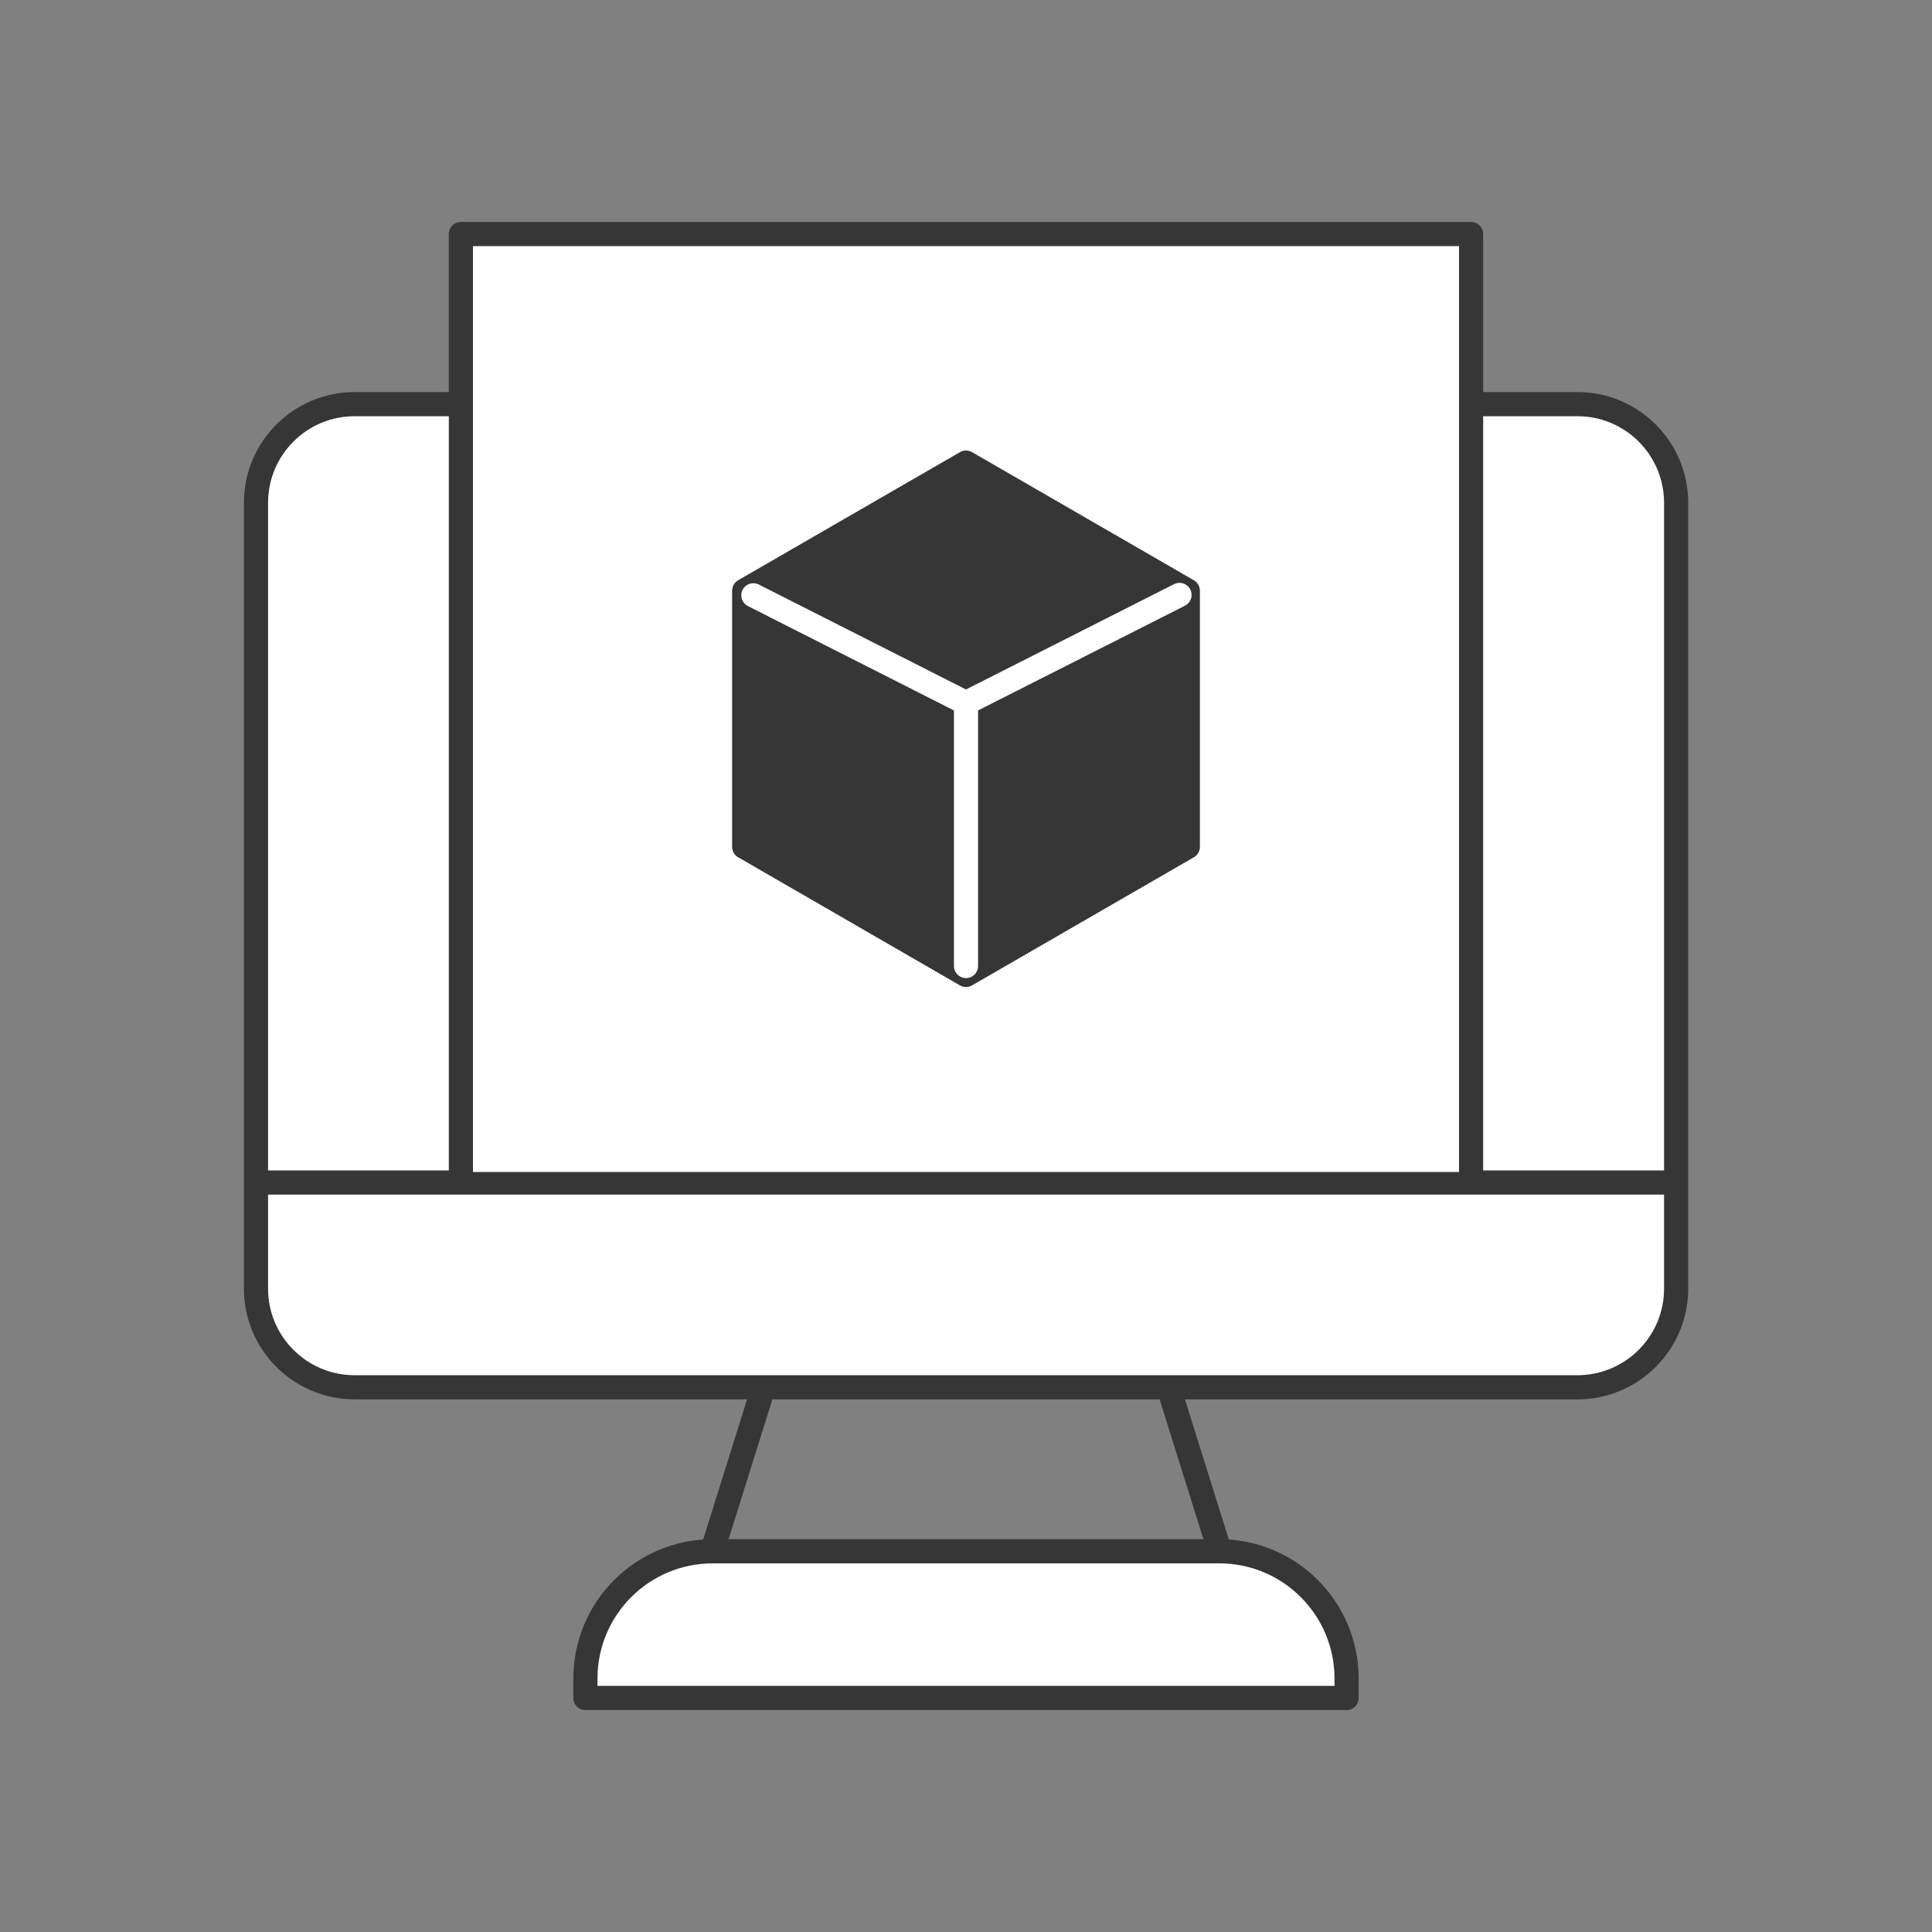
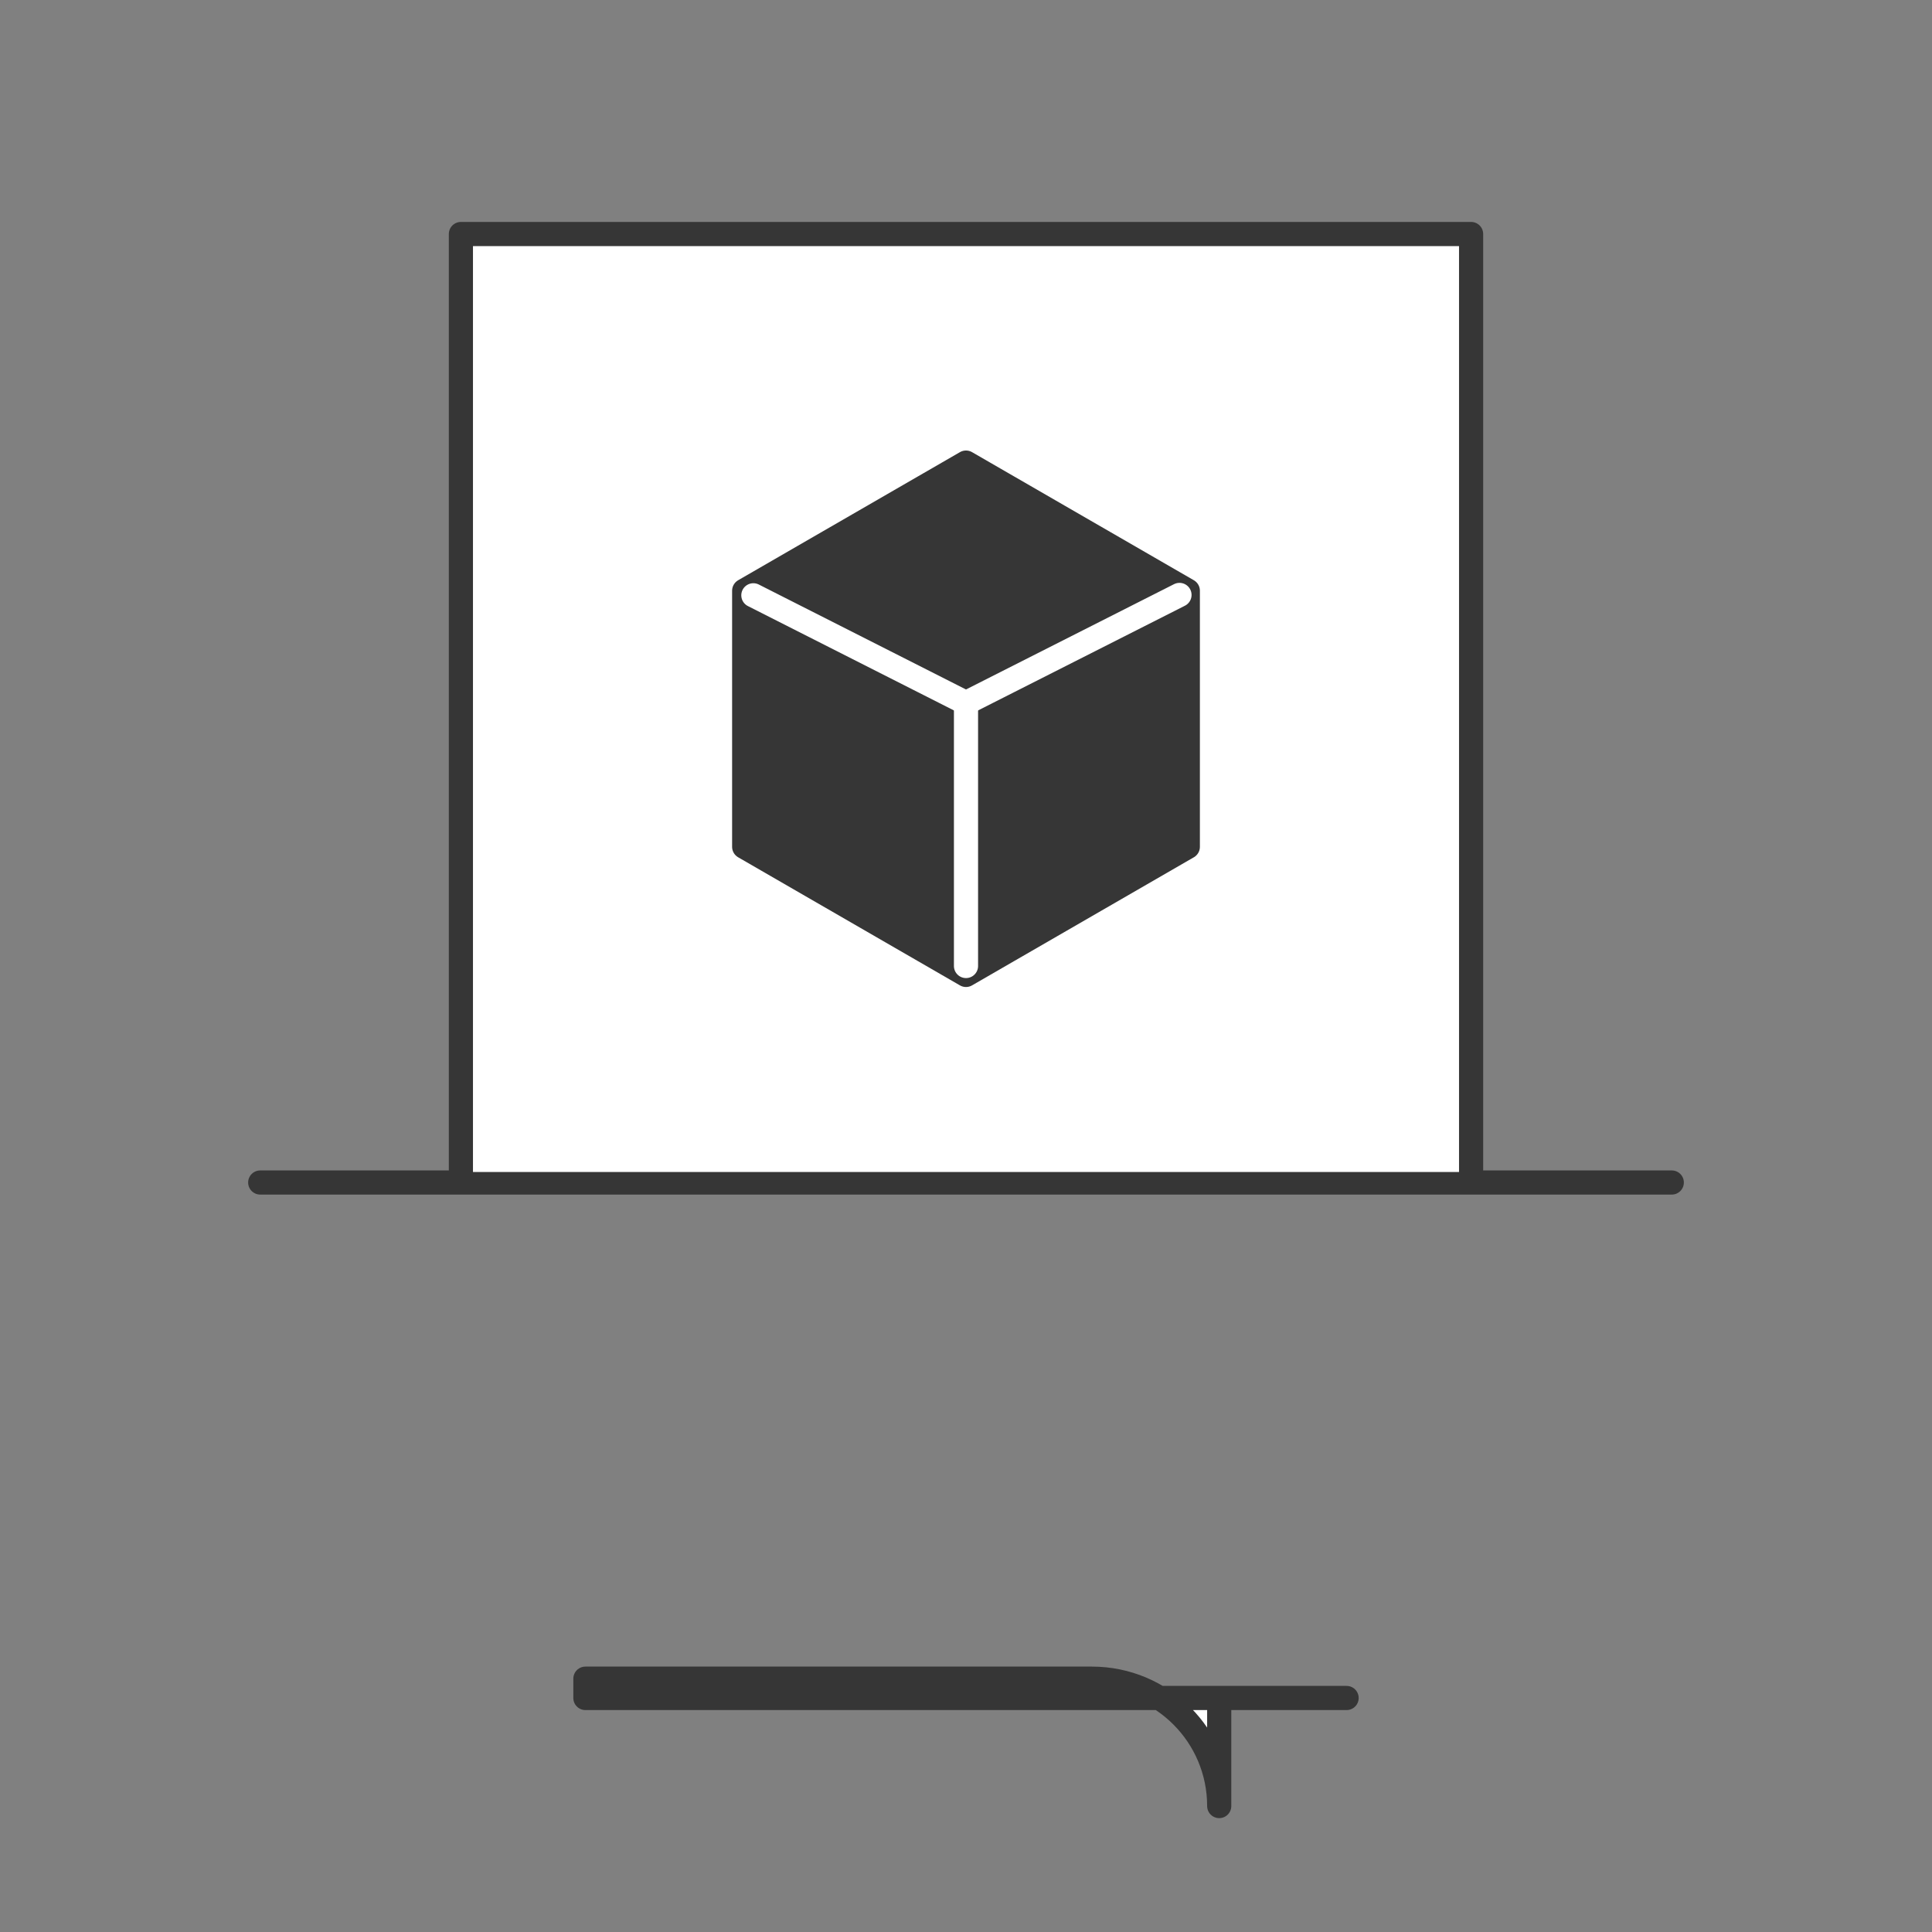
<svg xmlns="http://www.w3.org/2000/svg" version="1.1" x="0px" y="0px" viewBox="0 0 160 160" style="enable-background:new 0 0 160 160;" xml:space="preserve">
  <rect x="0" y="0" width="160" height="160" fill="#808080" stroke="none" />
  <style type="text/css">
	.st0{fill:none;}
	.st1{fill:none;stroke:#363636;stroke-width:2;stroke-linecap:round;stroke-linejoin:round;stroke-miterlimit:10;}
	.st2{fill:#FFFFFF;stroke:#363636;stroke-width:2;stroke-linecap:round;stroke-linejoin:round;stroke-miterlimit:10;}
	.st3{fill:#363636;stroke:#363636;stroke-width:2;stroke-linecap:round;stroke-linejoin:round;stroke-miterlimit:10;}
	.st4{fill:none;stroke:#FFFFFF;stroke-width:2;stroke-linecap:round;stroke-linejoin:round;stroke-miterlimit:10;}
</style>
  <g id="レイヤー_1">
    <g>
      <circle class="st0" cx="80" cy="80" r="80" />
    </g>
  </g>
  <g id="レイヤー_3">
    <g>
-       <polygon class="st1" points="101.2,129.03 95.62,111.22 64.38,111.22 58.8,129.03   " />
-       <path class="st2" d="M130.63,114.89H29.37c-4.51,0-8.17-3.66-8.17-8.17V41.64c0-4.51,3.66-8.17,8.17-8.17h101.27    c4.51,0,8.17,3.66,8.17,8.17v65.08C138.81,111.23,135.15,114.89,130.63,114.89z" />
      <line class="st1" x1="21.55" y1="97.93" x2="138.45" y2="97.93" />
-       <path class="st2" d="M111.52,140.62H48.48v-1.6c0-5.83,4.72-10.55,10.55-10.55h41.94c5.83,0,10.55,4.72,10.55,10.55V140.62z" />
+       <path class="st2" d="M111.52,140.62H48.48v-1.6h41.94c5.83,0,10.55,4.72,10.55,10.55V140.62z" />
      <polyline class="st2" points="38.17,97.06 38.17,19.38 121.83,19.38 121.83,97.06   " />
      <polygon class="st3" points="61.63,48.92 61.63,70.13 80,80.74 98.37,70.13 98.37,48.92 80,38.31   " />
      <polyline class="st4" points="62.39,49.3 80,58.22 97.68,49.27   " />
      <line class="st4" x1="80" y1="58.22" x2="80" y2="80" />
    </g>
  </g>
</svg>